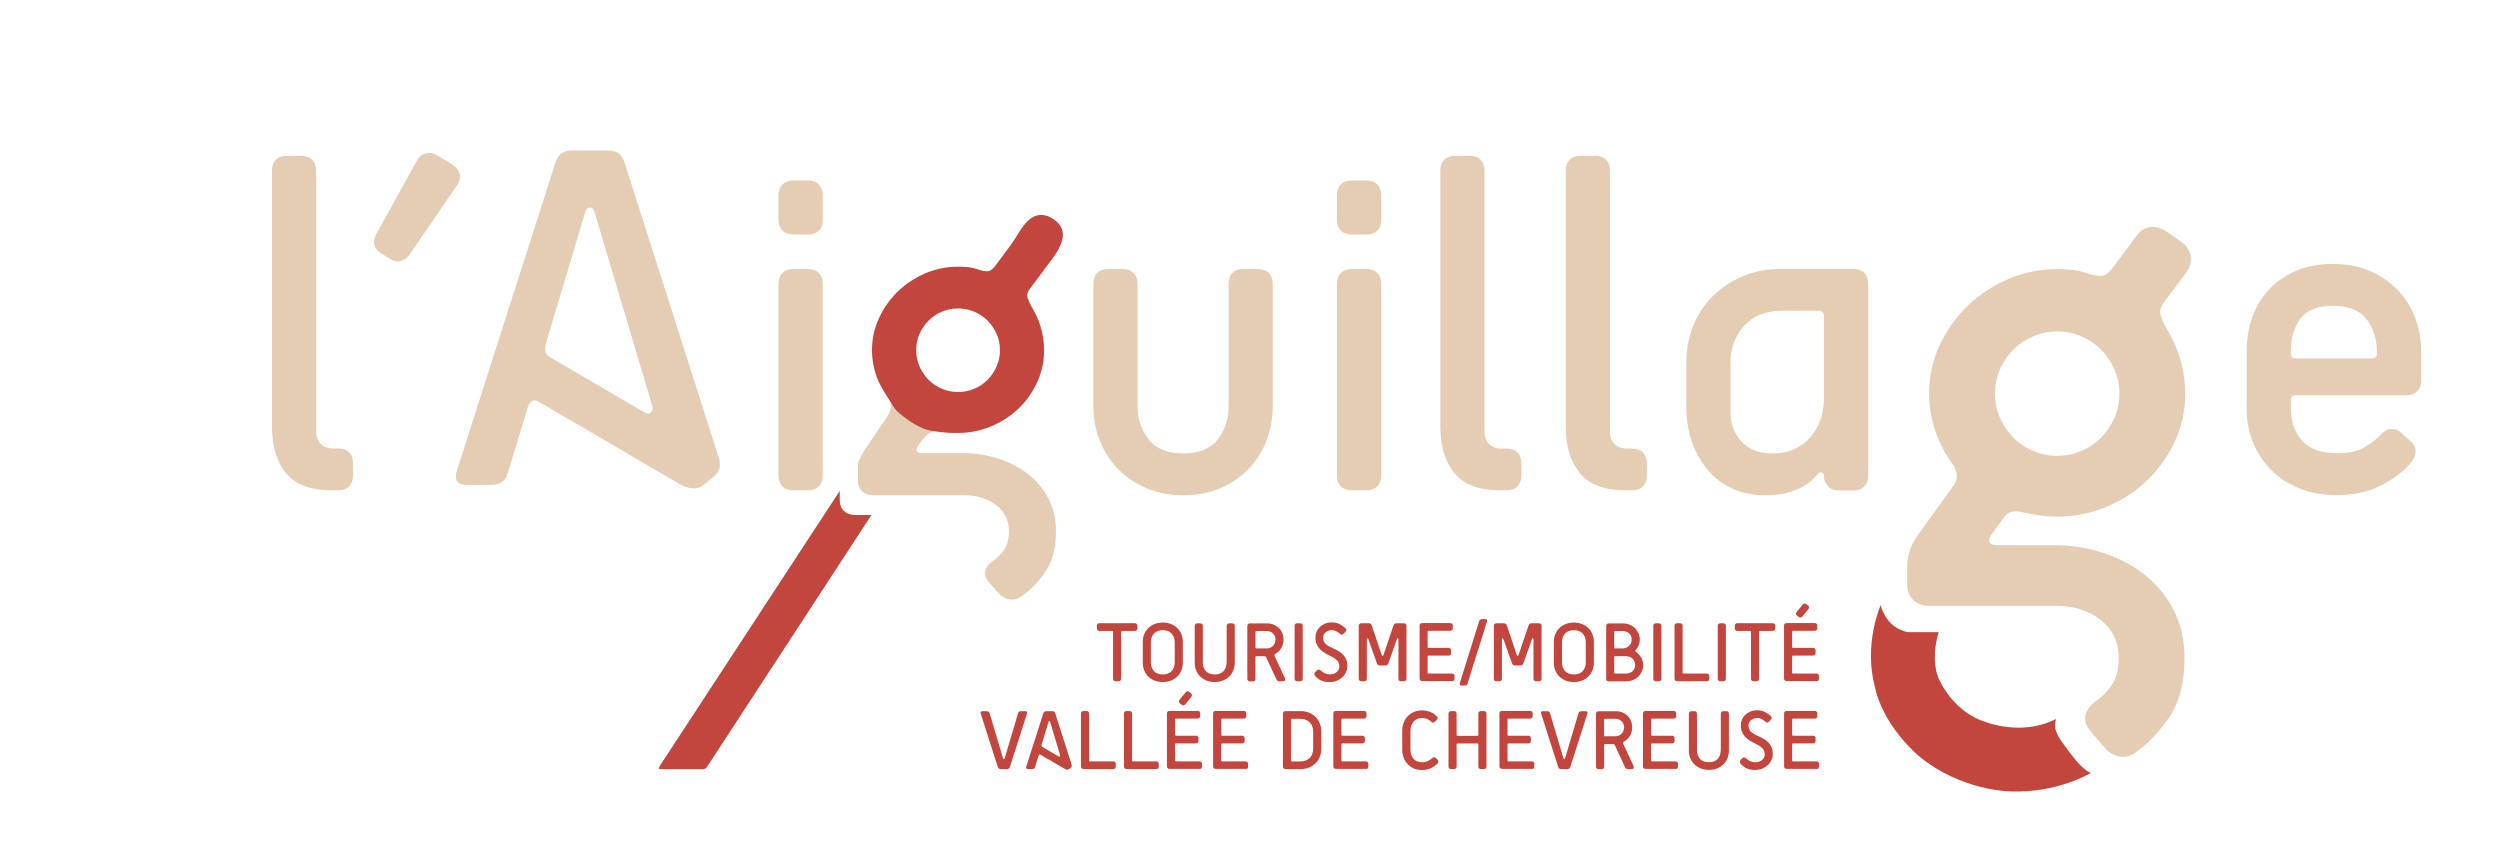
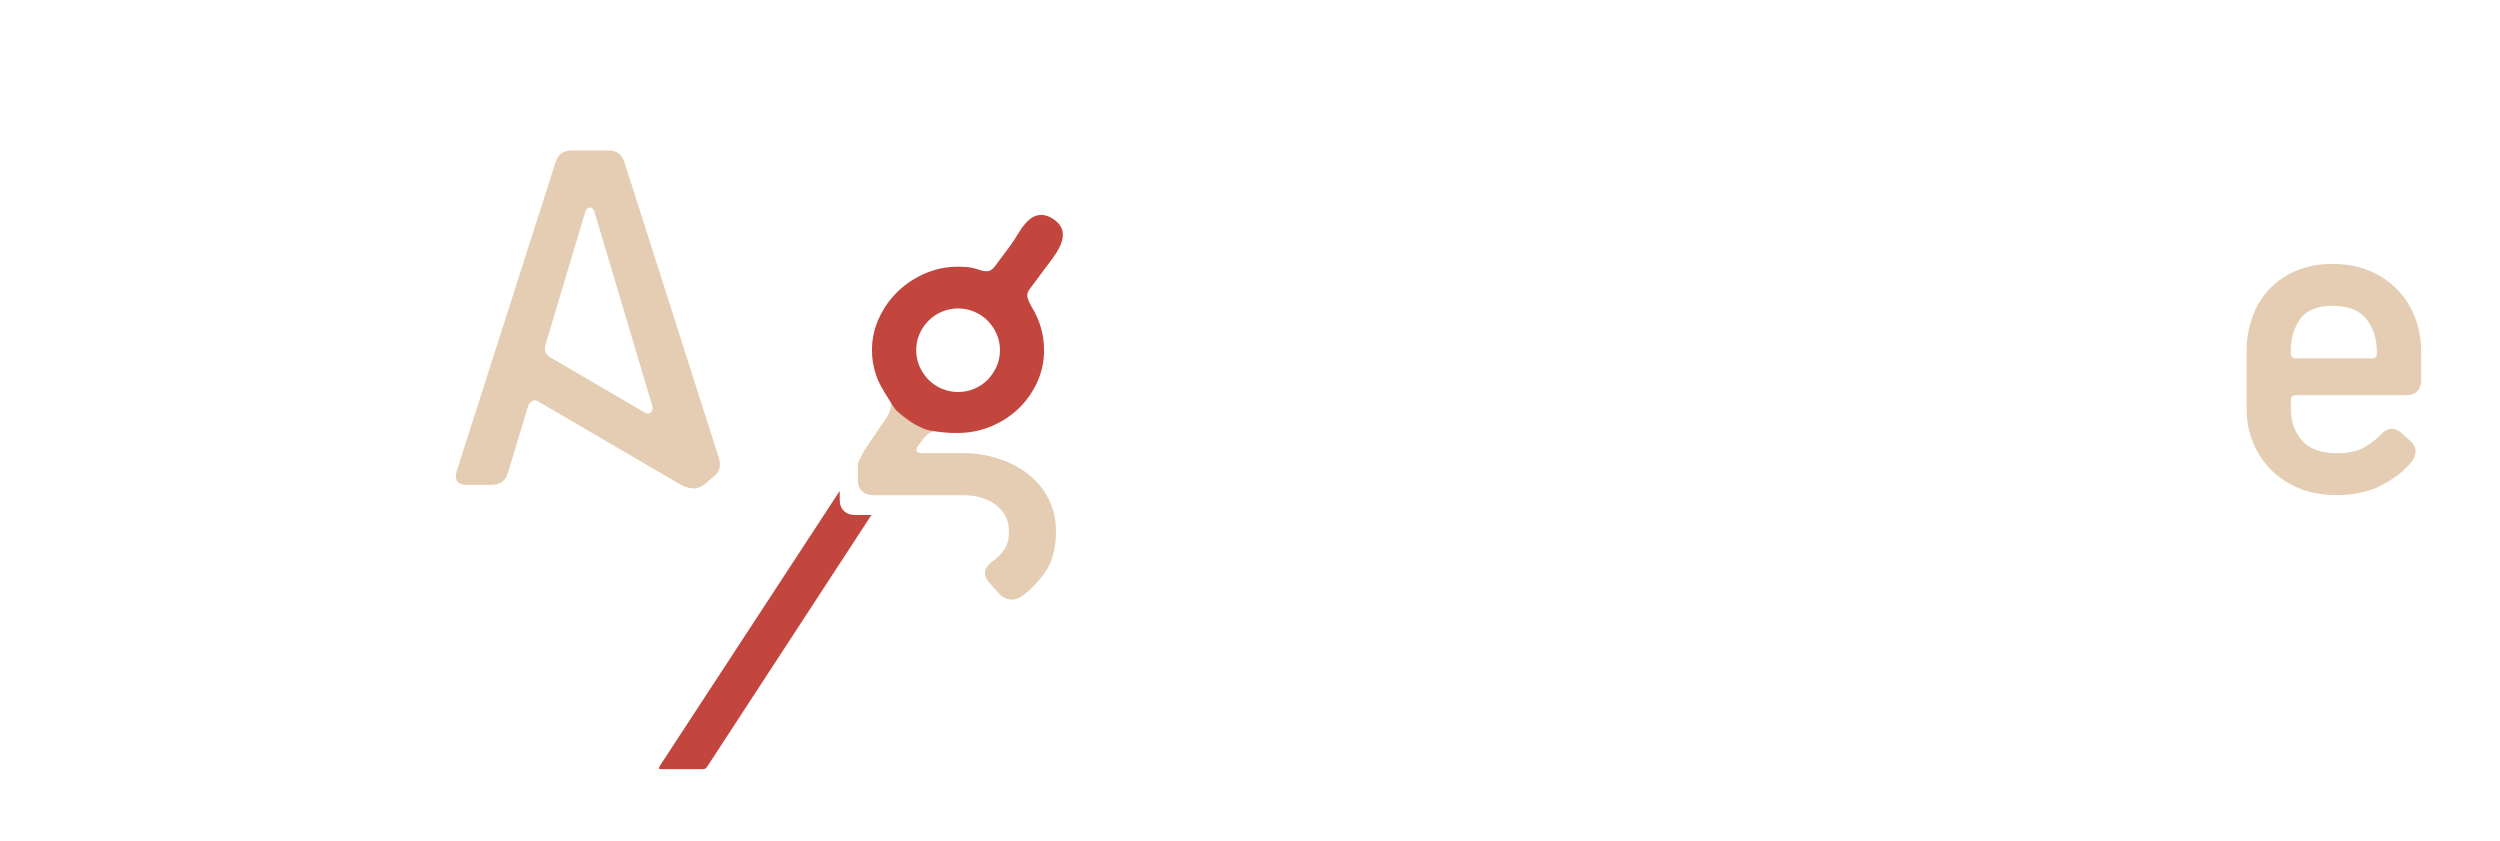
<svg xmlns="http://www.w3.org/2000/svg" id="Calque_1" viewBox="0 0 370.09 124.44">
  <defs>
    <style>.cls-1{fill:#c3463e;}.cls-2{fill:#e5cdb3;}</style>
  </defs>
  <path class="cls-1" d="m124.31,72.67l-26.56,40.6h0c-.35.58-.25.59.24.59h5.99c.35,0,.5-.05.71-.37l24.31-37.25h-2.37c-.72,0-1.29-.2-1.7-.6-.41-.4-.62-.95-.62-1.65v-1.33Z" />
-   <path class="cls-1" d="m278.4,89.57s.71,3.36,4,4.01h4.59s-1.53,4.62.45,7.74c0,0,2.07,4.22,6.55,5.58,0,0,5.33,2.1,10.26-.42l.11-.06s-.4,1.3.2,2.24c0,0,.08.62,2.98,4.17,0,0,1.28,1.42,1.98,1.59,0,0-4.9,2.98-11.74,2.74,0,0-7.4.04-13.78-5.29,0,0-5.41-4.48-6.52-10.54,0,0-1.62-5.22.91-11.75" />
-   <path class="cls-2" d="m51.68,71.99c.39-.39.58-.92.58-1.6v-1.82c0-.68-.19-1.21-.58-1.6-.39-.39-.92-.58-1.6-.58h-.73c-.83,0-1.46-.23-1.89-.69-.44-.46-.66-1.08-.66-1.86V25.25c0-.68-.19-1.21-.58-1.6-.39-.39-.92-.58-1.6-.58h-2.18c-.68,0-1.21.19-1.6.58-.39.39-.58.92-.58,1.6v37.86c0,2.91.69,5.22,2.07,6.92,1.38,1.7,3.63,2.55,6.73,2.55h1.02c.68,0,1.21-.19,1.6-.58m16.02-44.63c.39-.63.5-1.2.33-1.71-.17-.51-.54-.96-1.13-1.35l-2.18-1.31c-.58-.34-1.15-.44-1.71-.29-.56.15-.98.49-1.27,1.02l-6.04,10.92c-.63,1.21-.37,2.18.8,2.91l1.31.8c.53.34,1.07.43,1.6.25.53-.17.97-.52,1.31-1.05l6.99-10.19Zm53.51,6.77c.39-.39.58-.92.58-1.6v-3.64c0-.68-.2-1.21-.58-1.6-.39-.39-.92-.58-1.6-.58h-2.18c-.68,0-1.21.2-1.6.58-.39.39-.58.92-.58,1.6v3.64c0,.68.19,1.21.58,1.6.39.39.92.58,1.6.58h2.18c.68,0,1.21-.19,1.6-.58m0,37.86c.39-.39.58-.92.58-1.6v-28.39c0-.68-.2-1.21-.58-1.6s-.92-.58-1.6-.58h-2.18c-.68,0-1.21.19-1.6.58s-.58.92-.58,1.6v28.39c0,.68.19,1.21.58,1.6.39.39.92.58,1.6.58h2.18c.68,0,1.21-.19,1.6-.58m66.25-6.77c.63-1.6.95-3.28.95-5.02v-18.2c0-.68-.2-1.21-.58-1.6-.39-.39-.92-.58-1.6-.58h-2.18c-.68,0-1.21.19-1.6.58-.39.39-.58.92-.58,1.6v18.2c0,1.84-.53,3.46-1.6,4.84-1.07,1.38-2.77,2.07-5.1,2.07s-4.04-.69-5.13-2.07c-1.09-1.38-1.64-3-1.64-4.84v-18.2c0-.68-.19-1.21-.58-1.6-.39-.39-.92-.58-1.6-.58h-2.18c-.68,0-1.21.19-1.6.58s-.58.92-.58,1.6v18.2c0,1.75.31,3.42.95,5.02.63,1.6,1.53,3,2.69,4.19,1.17,1.19,2.56,2.14,4.19,2.84,1.62.7,3.46,1.05,5.5,1.05s3.87-.35,5.5-1.05c1.63-.7,3.01-1.65,4.15-2.84,1.14-1.19,2.03-2.59,2.66-4.19m16.38-31.09c.39-.39.58-.92.58-1.6v-3.64c0-.68-.19-1.21-.58-1.6-.39-.39-.92-.58-1.6-.58h-2.18c-.68,0-1.21.2-1.6.58-.39.39-.58.92-.58,1.6v3.64c0,.68.19,1.21.58,1.6.39.39.92.58,1.6.58h2.18c.68,0,1.21-.19,1.6-.58m0,37.86c.39-.39.58-.92.58-1.6v-28.39c0-.68-.19-1.21-.58-1.6-.39-.39-.92-.58-1.6-.58h-2.18c-.68,0-1.21.19-1.6.58-.39.39-.58.92-.58,1.6v28.39c0,.68.19,1.21.58,1.6.39.39.92.58,1.6.58h2.18c.68,0,1.21-.19,1.6-.58m20.75,0c.39-.39.58-.92.58-1.6v-1.82c0-.68-.19-1.21-.58-1.6-.39-.39-.92-.58-1.6-.58h-.73c-.83,0-1.46-.23-1.89-.69-.44-.46-.65-1.08-.65-1.86V25.25c0-.68-.2-1.21-.58-1.6-.39-.39-.92-.58-1.6-.58h-2.18c-.68,0-1.21.19-1.6.58s-.58.92-.58,1.6v37.86c0,2.91.69,5.22,2.08,6.92,1.38,1.7,3.63,2.55,6.73,2.55h1.02c.68,0,1.21-.19,1.6-.58m18.56,0c.39-.39.58-.92.58-1.6v-1.82c0-.68-.19-1.21-.58-1.6-.39-.39-.92-.58-1.6-.58h-.73c-.83,0-1.46-.23-1.89-.69-.44-.46-.66-1.08-.66-1.86V25.25c0-.68-.19-1.21-.58-1.6-.39-.39-.92-.58-1.6-.58h-2.18c-.68,0-1.21.19-1.6.58-.39.39-.58.92-.58,1.6v37.86c0,2.91.69,5.22,2.08,6.92,1.38,1.7,3.63,2.55,6.73,2.55h1.02c.68,0,1.21-.19,1.6-.58m26.79-12.96c0,1.02-.16,2-.47,2.95-.32.95-.79,1.81-1.42,2.58-.63.78-1.42,1.4-2.37,1.86-.95.46-2.08.69-3.39.69-1.94,0-3.46-.58-4.55-1.75-1.09-1.17-1.64-2.67-1.64-4.51v-7.21c0-2.09.67-3.88,2-5.39,1.33-1.5,3.21-2.26,5.64-2.26h5.46c.48,0,.73.24.73.73v12.3Zm5.97,12.96c.39-.39.58-.92.58-1.6v-28.39c0-.68-.19-1.21-.58-1.6-.39-.39-.92-.58-1.6-.58h-10.85c-2.04,0-3.91.36-5.6,1.09-1.7.73-3.17,1.71-4.41,2.95-1.24,1.24-2.2,2.71-2.87,4.4-.68,1.7-1.02,3.5-1.02,5.39v6.48c0,1.94.29,3.73.87,5.35.58,1.63,1.38,3.02,2.4,4.19,1.02,1.16,2.23,2.06,3.64,2.69,1.41.63,2.96.95,4.66.95,1.89,0,3.5-.29,4.84-.87,1.33-.58,2.34-1.33,3.02-2.26.19-.24.4-.33.62-.25.22.07.33.25.33.55,0,.54.19,1.02.58,1.46.39.44.92.66,1.6.66h2.18c.68,0,1.21-.19,1.6-.58" />
  <path class="cls-2" d="m351.86,52.33c0,.49-.24.73-.73.73h-11.28c-.49,0-.73-.24-.73-.73v-.36c0-1.84.46-3.42,1.38-4.73.92-1.31,2.52-1.97,4.8-1.97s4,.66,5.02,1.97c1.02,1.31,1.53,2.89,1.53,4.73v.36Zm6.55,4v-4.37c0-1.75-.3-3.41-.91-4.99-.61-1.58-1.48-2.95-2.62-4.11-1.14-1.17-2.51-2.09-4.11-2.77-1.6-.68-3.42-1.02-5.46-1.02s-3.85.34-5.42,1.02c-1.58.68-2.91,1.6-4,2.77-1.09,1.16-1.92,2.54-2.47,4.11-.56,1.58-.84,3.24-.84,4.99v8.59c0,1.75.32,3.4.95,4.95.63,1.55,1.53,2.91,2.69,4.08,1.16,1.16,2.56,2.07,4.19,2.73,1.63.66,3.46.98,5.5.98,2.62,0,4.88-.51,6.77-1.53,1.89-1.02,3.32-2.14,4.29-3.35.39-.48.59-.99.62-1.53s-.18-1.02-.62-1.46l-1.38-1.24c-.44-.44-.92-.67-1.46-.69-.53-.02-1.07.23-1.6.76-.53.58-1.31,1.2-2.33,1.86-1.02.66-2.45.98-4.3.98-2.33,0-4.04-.63-5.13-1.89-1.09-1.26-1.64-2.81-1.64-4.66v-1.31c0-.48.24-.73.73-.73h16.38c.68,0,1.21-.19,1.6-.58.39-.39.58-.92.58-1.6" />
  <path class="cls-2" d="m96.58,60.13c.1.34.02.64-.22.91-.24.27-.63.23-1.17-.11l-13.69-8.01c-.34-.19-.58-.45-.73-.76-.15-.32-.12-.79.07-1.42l5.75-19.22c.15-.53.39-.8.73-.8s.58.27.73.8l8.52,28.61Zm9.25,10.26c.73-.63.92-1.5.58-2.62l-13.9-43.53c-.24-.78-.57-1.3-.98-1.57-.41-.27-.96-.4-1.64-.4h-5.1c-.68,0-1.23.13-1.64.4-.41.27-.74.79-.98,1.57l-14.56,45.5c-.39,1.36.12,2.04,1.53,2.04h3.57c1.31,0,2.13-.58,2.47-1.75l2.99-9.9c.1-.29.28-.53.55-.73.27-.19.57-.19.91,0l21.19,12.38c.53.29,1.1.46,1.71.51.61.05,1.15-.12,1.64-.51l1.67-1.38Z" />
-   <path class="cls-2" d="m311.58,110.72c.58.65,1.26,1.07,2.06,1.25.79.18,1.59.02,2.38-.49,1.8-1.23,3.48-2.96,5.04-5.2,1.55-2.24,2.33-5.2,2.33-8.89,0-2.53-.51-4.82-1.52-6.88-1.01-2.06-2.4-3.81-4.17-5.25-1.77-1.44-3.83-2.56-6.18-3.36-2.35-.79-4.82-1.19-7.42-1.19h-8.34c-1.3,0-1.62-.5-.98-1.52l1.73-2.38c.36-.58.79-.92,1.3-1.03.5-.11,1.05-.09,1.62.05.65.14,1.41.29,2.28.43.87.15,1.8.22,2.82.22,2.53,0,4.93-.47,7.21-1.41,2.27-.94,4.28-2.22,6.01-3.85,1.73-1.63,3.12-3.56,4.17-5.8,1.05-2.24,1.57-4.62,1.57-7.15,0-3.39-.9-6.57-2.71-9.54-.36-.58-.65-1.19-.87-1.84-.22-.65-.15-1.26.22-1.84l3.47-4.66c.58-.79.81-1.61.7-2.44-.11-.83-.56-1.53-1.35-2.11l-2.17-1.52c-.8-.58-1.61-.81-2.44-.7-.83.11-1.54.56-2.11,1.35l-3.47,4.66c-.36.51-.76.87-1.19,1.08-.43.22-1.16.18-2.17-.11-1.01-.36-1.9-.58-2.65-.65-.76-.07-1.5-.11-2.22-.11-2.53,0-4.93.49-7.21,1.46-2.28.97-4.28,2.29-6.01,3.95-1.73,1.66-3.12,3.61-4.17,5.85-1.05,2.24-1.57,4.62-1.57,7.15,0,1.88.31,3.72.92,5.53.61,1.81,1.46,3.43,2.55,4.88.29.36.49.83.6,1.41.11.58-.02,1.16-.38,1.73l-5.09,7.04c-1.23,1.66-1.84,3.29-1.84,4.88v2.71c0,1.01.29,1.81.87,2.38.58.58,1.37.87,2.38.87h18.64c2.74,0,5,.7,6.77,2.11,1.77,1.41,2.65,3.27,2.65,5.58,0,1.66-.32,2.98-.97,3.96-.65.98-1.45,1.79-2.38,2.44-1.81,1.37-2.1,2.85-.87,4.44l2.17,2.49Zm-10.56-43.94c-1.12-.47-2.1-1.12-2.93-1.95-.83-.83-1.5-1.8-2-2.93-.51-1.12-.76-2.33-.76-3.63s.25-2.51.76-3.63c.5-1.12,1.17-2.09,2-2.92.83-.83,1.8-1.48,2.93-1.95,1.12-.47,2.29-.7,3.52-.7s2.4.24,3.52.7c1.12.47,2.09,1.12,2.93,1.95.83.83,1.5,1.81,2,2.92.5,1.12.76,2.33.76,3.63s-.25,2.51-.76,3.63c-.51,1.12-1.17,2.1-2,2.93-.83.83-1.81,1.48-2.93,1.95-1.12.47-2.29.7-3.52.7s-2.4-.23-3.52-.7" />
  <path class="cls-2" d="m131.75,59.07c.54,1.22-.37,2.67-1.07,3.58h0c-.88,1.3-1.61,2.35-2.43,3.58-.46.69-.83,1.43-1.02,1.81-.24.47-.24.73-.24,1.14v1.88c0,.7.21,1.25.62,1.65.41.4.98.6,1.7.6h13.31c1.96,0,3.57.49,4.84,1.46,1.26.97,1.9,2.26,1.9,3.86,0,1.15-.23,2.06-.7,2.74-.46.67-1.03,1.24-1.7,1.69-1.29.95-1.5,1.98-.62,3.08l1.55,1.73c.41.45.9.74,1.47.86.57.12,1.13.01,1.7-.34,1.29-.85,2.49-2.05,3.6-3.6,1.11-1.55,1.66-3.6,1.66-6.15,0-1.75-.36-3.34-1.08-4.76-.72-1.43-1.72-2.64-2.98-3.64-1.26-1-2.73-1.78-4.41-2.33-1.68-.55-3.44-.83-5.3-.83h-5.96c-.93,0-1.16-.35-.7-1.05h0c1-1.34,1.46-2.28,3.26-2.28" />
  <path class="cls-1" d="m135.37,62.78c.83.47,1.72.91,2.67,1.01.19.02.88.17,1.81.23.82.09,1.29.07,1.97.07,1.7,0,3.31-.32,4.84-.95,1.53-.63,2.88-1.49,4.04-2.58,1.16-1.09,2.1-2.39,2.8-3.89.7-1.5,1.06-3.11,1.06-4.81,0-2.28-.61-4.42-1.82-6.41-.24-.39-.44-.8-.58-1.24-.15-.44-.1-.85.14-1.24l2.33-3.13c1.3-1.79,4.09-4.79,1.91-6.92-.38-.38-1.05-.82-1.59-.98h0c-2.75-.81-3.99,2.53-5.27,4.26,0,0-2.33,3.13-2.33,3.13-.24.34-.51.58-.8.73-.29.15-.78.12-1.46-.07-.68-.24-1.27-.39-1.78-.44-.51-.05-1.01-.07-1.49-.07-1.7,0-3.31.33-4.84.98-1.53.66-2.87,1.54-4.04,2.66-1.16,1.12-2.1,2.43-2.8,3.93-.7,1.5-1.06,3.11-1.06,4.8,0,1.26.21,2.5.62,3.71.41,1.21,1.06,2.25,1.71,3.28.34.53.47.76.7,1.12.24.37.46.72.79,1h0c.76.65,1.58,1.31,2.47,1.82m4.09-5.22c-.75-.31-1.41-.75-1.97-1.31-.56-.56-1.01-1.21-1.35-1.97-.34-.75-.51-1.57-.51-2.44s.17-1.69.51-2.44c.34-.75.79-1.41,1.35-1.96.56-.56,1.21-.99,1.97-1.31.75-.31,1.54-.47,2.37-.47s1.61.16,2.37.47c.75.32,1.41.75,1.97,1.31.56.56,1.01,1.21,1.35,1.96.34.75.51,1.57.51,2.44s-.17,1.69-.51,2.44c-.34.75-.79,1.41-1.35,1.97-.56.56-1.21,1-1.97,1.31-.75.32-1.54.47-2.37.47s-1.61-.16-2.37-.47" />
-   <path class="cls-1" d="m268.9,113.85c.12,0,.21-.03.28-.1.07-.07.1-.16.1-.28v-.38c0-.12-.03-.21-.1-.28-.07-.07-.16-.1-.28-.1h-3.47c-.08,0-.13-.04-.13-.13v-2.4c0-.08.04-.13.13-.13h2.96c.12,0,.21-.03.28-.1.07-.07.1-.16.1-.28v-.38c0-.12-.04-.21-.1-.28s-.16-.1-.28-.1h-2.96c-.08,0-.13-.04-.13-.13v-2.27c0-.08.04-.13.13-.13h3.22c.12,0,.21-.03.28-.1.07-.07.1-.16.1-.28v-.38c0-.12-.03-.21-.1-.28-.07-.07-.16-.1-.28-.1h-4.16c-.12,0-.21.03-.28.1-.07.07-.1.16-.1.28v7.82c0,.12.03.21.1.28.07.07.16.1.28.1h4.41Zm-11.23-1.32c-.08.08-.12.18-.11.28,0,.1.05.19.11.25.24.27.53.49.85.66.32.17.77.26,1.34.26.35,0,.69-.06,1-.19.31-.13.59-.3.83-.52.24-.21.42-.46.55-.75.14-.29.2-.59.2-.91,0-.34-.05-.65-.15-.91-.1-.26-.24-.5-.42-.7-.18-.21-.41-.39-.68-.56-.27-.17-.58-.33-.92-.48-.26-.11-.48-.22-.66-.33-.18-.11-.33-.23-.44-.35-.11-.12-.2-.25-.25-.4-.06-.14-.08-.31-.08-.49,0-.14.03-.28.09-.41.06-.13.15-.25.26-.35.11-.1.25-.18.4-.25.16-.06.33-.09.51-.09.27,0,.52.07.74.2.23.13.39.25.51.35.1.09.19.14.26.13.08,0,.16-.05.24-.13l.29-.3c.18-.18.18-.35,0-.53-.2-.2-.47-.39-.81-.58-.34-.18-.75-.28-1.23-.28-.37,0-.7.06-1,.19-.3.13-.55.29-.76.5-.21.21-.37.44-.48.71-.11.27-.16.55-.16.83,0,.34.05.65.15.91.1.26.24.5.42.71.18.21.41.4.66.57.26.17.54.33.86.48.5.24.87.48,1.1.71.23.23.35.53.35.91,0,.34-.13.62-.39.84-.26.22-.59.33-1,.33-.18,0-.35-.02-.49-.06-.14-.04-.27-.09-.38-.15-.11-.06-.21-.12-.29-.19-.08-.07-.16-.14-.23-.2-.08-.07-.16-.11-.26-.11-.1,0-.19.03-.27.11l-.28.28Zm-2.94-1.45c0,.5-.15.92-.45,1.26-.3.34-.74.5-1.31.5s-1.01-.17-1.31-.5c-.3-.34-.45-.76-.45-1.26v-5.42c0-.12-.03-.21-.1-.28-.07-.07-.16-.1-.28-.1h-.44c-.12,0-.21.03-.28.1s-.1.16-.1.28v5.42c0,.43.07.82.22,1.18.15.36.35.66.62.91.26.25.58.45.94.59.36.14.76.21,1.19.21s.82-.07,1.18-.21c.36-.14.67-.34.94-.59.26-.25.47-.56.62-.91.15-.36.22-.75.22-1.18v-5.42c0-.12-.03-.21-.1-.28-.07-.07-.16-.1-.28-.1h-.44c-.12,0-.21.03-.28.1-.07.07-.1.16-.1.28v5.42Zm-6.71,2.77c.12,0,.21-.03.28-.1.07-.07.1-.16.1-.28v-.38c0-.12-.03-.21-.1-.28-.07-.07-.16-.1-.28-.1h-3.47c-.08,0-.13-.04-.13-.13v-2.4c0-.08.04-.13.13-.13h2.96c.12,0,.21-.03.28-.1.07-.07.1-.16.1-.28v-.38c0-.12-.03-.21-.1-.28-.07-.07-.16-.1-.28-.1h-2.96c-.08,0-.13-.04-.13-.13v-2.27c0-.08.04-.13.13-.13h3.21c.12,0,.21-.03.28-.1s.1-.16.1-.28v-.38c0-.12-.03-.21-.1-.28-.07-.07-.16-.1-.28-.1h-4.16c-.12,0-.21.03-.28.1-.07.07-.1.16-.1.28v7.82c0,.12.03.21.1.28.07.07.16.1.28.1h4.41Zm-10.43-4.85c-.08,0-.13-.04-.13-.13v-2.33c0-.08.04-.13.13-.13h1.55c.17,0,.33.03.49.09.16.06.29.14.41.25.12.11.21.24.28.4.07.16.11.33.11.52s-.04.37-.11.54c-.07.16-.17.3-.28.42-.12.12-.25.21-.41.27-.16.06-.32.09-.49.09h-1.55Zm3.99,4.85c.12,0,.21-.04.26-.13.05-.09.05-.2-.01-.32l-1.51-3.24c-.08-.17-.05-.29.09-.37.35-.19.64-.48.87-.84.23-.37.34-.79.34-1.27,0-.34-.06-.65-.18-.95-.12-.29-.29-.55-.5-.76-.21-.21-.47-.38-.76-.5-.29-.12-.61-.18-.95-.18h-2.58c-.12,0-.21.03-.28.1-.07.07-.1.16-.1.28v7.82c0,.12.03.21.1.28.07.07.16.1.28.1h.44c.12,0,.21-.03.28-.1.07-.07.1-.16.1-.28v-3.22c0-.08.04-.13.12-.13h1.2c.12,0,.21.06.26.18l1.49,3.2c.1.23.26.34.47.34h.58Zm-9.56,0c.12,0,.21-.02.28-.07.07-.05.13-.14.17-.27l2.52-7.88c.07-.24-.02-.35-.27-.35h-.62c-.23,0-.37.1-.43.3l-1.98,6.67c-.03.09-.07.14-.13.14s-.1-.05-.12-.14l-1.98-6.67c-.06-.2-.2-.3-.43-.3h-.62c-.24,0-.33.12-.27.35l2.52,7.88c.04.13.1.23.17.27.07.05.17.07.28.07h.88Zm-5.26,0c.12,0,.21-.03.28-.1.07-.07.1-.16.1-.28v-.38c0-.12-.03-.21-.1-.28-.07-.07-.16-.1-.28-.1h-3.47c-.08,0-.12-.04-.12-.13v-2.4c0-.08.04-.13.12-.13h2.96c.12,0,.21-.03.28-.1.07-.07.1-.16.1-.28v-.38c0-.12-.03-.21-.1-.28-.07-.07-.16-.1-.28-.1h-2.96c-.08,0-.12-.04-.12-.13v-2.27c0-.08.04-.13.12-.13h3.22c.12,0,.21-.03.28-.1.07-.07.1-.16.1-.28v-.38c0-.12-.03-.21-.1-.28-.07-.07-.16-.1-.28-.1h-4.16c-.12,0-.21.03-.28.1-.07.07-.1.16-.1.28v7.82c0,.12.03.21.1.28.07.07.16.1.28.1h4.41Zm-7.09,0c.12,0,.21-.03.28-.1.07-.07.1-.16.1-.28v-7.82c0-.12-.03-.21-.1-.28-.07-.07-.16-.1-.28-.1h-.44c-.12,0-.21.03-.28.1-.07.07-.1.16-.1.28v3.15c0,.08-.04.13-.13.13h-2.96c-.08,0-.13-.04-.13-.13v-3.15c0-.12-.03-.21-.1-.28-.07-.07-.16-.1-.28-.1h-.44c-.12,0-.21.03-.28.1-.07.07-.1.16-.1.28v7.82c0,.12.03.21.1.28.07.07.16.1.28.1h.44c.12,0,.21-.03.28-.1.07-.07.1-.16.1-.28v-3.28c0-.08.04-.13.13-.13h2.96c.08,0,.13.04.13.13v3.28c0,.12.03.21.1.28.07.07.16.1.28.1h.44Zm-7.09-1.64c-.08-.08-.17-.12-.27-.11-.1,0-.18.05-.26.11-.16.14-.37.28-.62.42-.26.14-.57.21-.94.21-.53,0-.94-.17-1.24-.52-.3-.35-.45-.81-.45-1.37v-2.77c0-.26.04-.51.11-.74.08-.23.19-.43.33-.6.15-.17.32-.31.53-.4.21-.1.44-.14.71-.14.39,0,.69.07.92.2.22.13.39.25.5.35.1.09.19.14.26.13.08,0,.16-.05.24-.13l.29-.29c.18-.18.18-.35,0-.53-.09-.09-.21-.19-.35-.3-.14-.1-.3-.2-.49-.28-.18-.08-.39-.15-.62-.21-.23-.05-.48-.08-.76-.08-.41,0-.79.08-1.15.23-.35.15-.66.36-.91.62-.26.26-.46.58-.61.96-.15.37-.22.78-.22,1.22v2.77c0,.44.07.85.22,1.23.15.37.35.69.61.96.26.26.56.47.91.62.35.15.73.22,1.15.22.57,0,1.04-.1,1.4-.29.36-.19.68-.42.95-.69.07-.07.1-.15.11-.25,0-.1-.03-.19-.11-.28l-.25-.25Zm-10.4,1.64c.12,0,.21-.03.28-.1.07-.07.1-.16.1-.28v-.38c0-.12-.03-.21-.1-.28-.07-.07-.16-.1-.28-.1h-3.47c-.08,0-.13-.04-.13-.13v-2.4c0-.08.04-.13.13-.13h2.96c.12,0,.21-.03.28-.1.07-.07.1-.16.1-.28v-.38c0-.12-.03-.21-.1-.28-.07-.07-.16-.1-.28-.1h-2.96c-.08,0-.13-.04-.13-.13v-2.27c0-.08.04-.13.13-.13h3.21c.12,0,.21-.03.28-.1s.1-.16.1-.28v-.38c0-.12-.03-.21-.1-.28-.07-.07-.16-.1-.28-.1h-4.16c-.12,0-.21.03-.28.1s-.1.16-.1.28v7.82c0,.12.03.21.1.28.07.07.16.1.28.1h4.41Zm-7.78-3.03c0,.3-.05.57-.14.81-.09.24-.22.43-.39.59-.17.16-.37.28-.6.37-.23.08-.49.13-.76.13h-1.26c-.08,0-.12-.04-.12-.13v-6.05c0-.08.04-.13.12-.13h1.26c.28,0,.53.04.76.13.23.08.43.21.6.37.17.16.3.36.39.6.09.24.14.5.14.8v2.52Zm-1.89,3.03c.46,0,.88-.08,1.27-.23.38-.16.71-.37.98-.64.27-.27.48-.59.62-.96.15-.37.22-.77.22-1.2v-2.52c0-.43-.07-.83-.22-1.2-.15-.37-.36-.69-.62-.96-.27-.27-.59-.48-.98-.64-.38-.16-.81-.23-1.27-.23h-2.21c-.12,0-.21.03-.28.1-.07.07-.1.16-.1.28v7.82c0,.12.03.21.1.28.07.07.16.1.28.1h2.21Zm-8.13,0c.12,0,.21-.03.28-.1.07-.07.1-.16.1-.28v-.38c0-.12-.03-.21-.1-.28-.07-.07-.16-.1-.28-.1h-3.47c-.08,0-.12-.04-.12-.13v-2.4c0-.08.04-.13.12-.13h2.96c.12,0,.21-.03.28-.1.07-.07.1-.16.1-.28v-.38c0-.12-.03-.21-.1-.28-.07-.07-.16-.1-.28-.1h-2.96c-.08,0-.12-.04-.12-.13v-2.27c0-.08.04-.13.12-.13h3.21c.12,0,.21-.03.28-.1.07-.07.1-.16.1-.28v-.38c0-.12-.03-.21-.1-.28-.07-.07-.16-.1-.28-.1h-4.16c-.12,0-.21.03-.28.1-.07.07-.1.16-.1.28v7.82c0,.12.03.21.1.28.07.07.16.1.28.1h4.41Zm-8.03-10.68c.08-.09.11-.19.1-.28,0-.1-.06-.18-.15-.26l-.25-.19c-.08-.08-.17-.11-.27-.1-.1,0-.18.06-.26.15l-.91,1.11c-.07.09-.1.19-.09.28,0,.1.05.18.15.25l.25.2c.09.07.19.1.28.09.1,0,.18-.05.25-.14l.91-1.11Zm1.2,10.68c.12,0,.21-.03.28-.1.07-.07.1-.16.1-.28v-.38c0-.12-.03-.21-.1-.28-.07-.07-.16-.1-.28-.1h-3.47c-.08,0-.13-.04-.13-.13v-2.4c0-.08.04-.13.13-.13h2.96c.12,0,.21-.03.28-.1.07-.07.1-.16.1-.28v-.38c0-.12-.03-.21-.1-.28-.07-.07-.16-.1-.28-.1h-2.96c-.08,0-.13-.04-.13-.13v-2.27c0-.08.04-.13.13-.13h3.21c.12,0,.21-.03.28-.1.07-.07.1-.16.1-.28v-.38c0-.12-.03-.21-.1-.28-.07-.07-.16-.1-.28-.1h-4.16c-.12,0-.21.03-.28.1s-.1.16-.1.28v7.82c0,.12.03.21.1.28.07.07.16.1.28.1h4.41Zm-6.39,0c.12,0,.21-.03.28-.1.07-.07.1-.16.1-.28v-.38c0-.12-.03-.21-.1-.28-.07-.07-.16-.1-.28-.1h-3.44c-.09,0-.13-.04-.13-.13v-6.94c0-.12-.03-.21-.1-.28-.07-.07-.16-.1-.28-.1h-.44c-.12,0-.21.03-.28.1-.07.07-.1.16-.1.28v7.82c0,.12.03.21.1.28.07.07.16.1.28.1h4.39Zm-6.37,0c.12,0,.21-.03.28-.1.07-.07.1-.16.1-.28v-.38c0-.12-.03-.21-.1-.28-.07-.07-.16-.1-.28-.1h-3.44c-.08,0-.13-.04-.13-.13v-6.94c0-.12-.03-.21-.1-.28-.07-.07-.16-.1-.28-.1h-.44c-.12,0-.21.03-.28.1s-.1.16-.1.28v7.82c0,.12.03.21.1.28.07.07.16.1.28.1h4.39Zm-7.86-2.02c.02.06,0,.11-.04.16-.04.05-.11.04-.2-.02l-2.37-1.39c-.06-.03-.1-.08-.12-.13-.03-.06-.02-.14.01-.25l1-3.33c.03-.09.07-.14.13-.14s.1.05.12.14l1.48,4.95Zm1.6,1.78c.12-.11.16-.26.1-.45l-2.41-7.54c-.04-.14-.1-.23-.17-.27-.07-.05-.17-.07-.28-.07h-.88c-.12,0-.21.02-.28.07-.07.05-.13.14-.17.27l-2.52,7.88c-.07.23.02.35.26.35h.62c.23,0,.37-.1.43-.3l.52-1.71s.05-.09.1-.13c.05-.03.1-.03.16,0l3.67,2.14c.09.05.19.08.3.09.1,0,.2-.02.28-.09l.29-.24Zm-9.47.24c.12,0,.21-.02.28-.07.07-.05.13-.14.17-.27l2.52-7.88c.07-.24-.02-.35-.27-.35h-.62c-.23,0-.37.1-.43.3l-1.98,6.67c-.03.09-.07.14-.13.14s-.1-.05-.12-.14l-1.98-6.67c-.06-.2-.2-.3-.43-.3h-.62c-.24,0-.33.12-.27.35l2.52,7.88c.04.13.1.23.17.27.07.05.16.07.28.07h.88Z" />
-   <path class="cls-1" d="m267.7,90.17c.08-.09.11-.19.1-.28,0-.1-.06-.18-.15-.26l-.25-.19c-.08-.08-.17-.11-.27-.1-.1,0-.18.06-.26.15l-.91,1.11c-.07.09-.1.19-.09.28,0,.1.05.18.15.25l.25.2c.09.07.19.1.28.09.1,0,.18-.05.25-.14l.91-1.11Zm1.2,10.68c.12,0,.21-.03.28-.1.07-.07.1-.16.1-.28v-.38c0-.12-.03-.21-.1-.28-.07-.07-.16-.1-.28-.1h-3.47c-.08,0-.13-.04-.13-.13v-2.4c0-.08.04-.13.13-.13h2.96c.12,0,.21-.03.28-.1.07-.07.1-.16.1-.28v-.38c0-.12-.03-.21-.1-.28-.07-.07-.16-.1-.28-.1h-2.96c-.08,0-.13-.04-.13-.13v-2.27c0-.08.04-.13.13-.13h3.21c.12,0,.21-.03.28-.1.07-.07.1-.16.1-.28v-.38c0-.12-.03-.21-.1-.28-.07-.07-.16-.1-.28-.1h-4.16c-.12,0-.21.03-.28.1-.07.07-.1.16-.1.28v7.82c0,.12.03.21.1.28.07.07.16.1.28.1h4.41Zm-8.88,0c.12,0,.21-.03.28-.1.07-.07.1-.16.1-.28v-6.94c0-.08.04-.13.13-.13h1.89c.12,0,.21-.03.28-.1.07-.07.1-.16.1-.28v-.38c0-.12-.03-.21-.1-.28-.07-.07-.16-.1-.28-.1h-5.23c-.12,0-.21.03-.28.1-.07.07-.1.16-.1.28v.38c0,.12.03.21.1.28.07.07.16.1.28.1h1.89c.08,0,.13.04.13.13v6.94c0,.12.03.21.1.28.07.07.16.1.28.1h.44Zm-4.91,0c.12,0,.21-.03.28-.1.07-.07.1-.16.1-.28v-7.82c0-.12-.03-.21-.1-.28-.07-.07-.16-.1-.28-.1h-.44c-.12,0-.21.03-.28.1s-.1.16-.1.28v7.82c0,.12.03.21.1.28.07.07.16.1.28.1h.44Zm-2.45,0c.12,0,.21-.03.28-.1.07-.07.1-.16.1-.28v-.38c0-.12-.03-.21-.1-.28-.07-.07-.16-.1-.28-.1h-3.44c-.08,0-.13-.04-.13-.13v-6.94c0-.12-.03-.21-.1-.28-.07-.07-.16-.1-.28-.1h-.44c-.12,0-.21.03-.28.1-.07.07-.1.16-.1.28v7.82c0,.12.03.21.1.28.07.07.16.1.28.1h4.39Zm-7.09,0c.12,0,.21-.03.28-.1.07-.07.1-.16.1-.28v-7.82c0-.12-.04-.21-.1-.28-.07-.07-.16-.1-.28-.1h-.44c-.12,0-.21.03-.28.1-.07.07-.1.16-.1.28v7.82c0,.12.03.21.1.28.07.07.16.1.28.1h.44Zm-6.48-4.85c-.08,0-.13-.04-.13-.13v-2.33c0-.08.04-.13.13-.13h1.11c.15,0,.31.02.46.07.16.05.31.12.44.22.13.1.24.23.32.39.08.16.13.35.13.58s-.04.42-.13.59c-.08.17-.19.31-.32.41-.13.11-.28.19-.44.24-.16.05-.31.08-.46.08h-1.11Zm0,3.72c-.08,0-.13-.04-.13-.13v-2.33c0-.08.04-.13.13-.13h1.61c.15,0,.31.03.47.08.16.05.3.13.44.24.13.1.24.24.32.41.08.17.13.37.13.59s-.04.42-.13.58c-.08.16-.19.29-.32.39-.13.1-.28.17-.44.22-.16.05-.31.07-.47.07h-1.61Zm1.7,1.13c.34,0,.65-.06.95-.18.3-.12.56-.29.78-.5.22-.21.4-.47.53-.76.13-.29.2-.61.2-.95,0-.41-.09-.78-.28-1.1-.19-.32-.46-.62-.81-.88-.09-.08-.1-.15-.02-.24.19-.22.34-.46.45-.72.11-.26.16-.54.16-.84,0-.34-.07-.65-.2-.95-.13-.29-.31-.55-.53-.76-.22-.21-.48-.38-.78-.5-.3-.12-.62-.18-.95-.18h-2.14c-.12,0-.21.03-.28.1-.07.07-.1.16-.1.28v7.82c0,.12.03.21.1.28.07.07.16.1.28.1h2.65Zm-6.04-2.77c0,.5-.15.92-.45,1.26-.3.34-.74.5-1.31.5s-1.01-.17-1.31-.5c-.3-.34-.45-.76-.45-1.26v-3.03c0-.5.15-.92.45-1.26.3-.34.74-.5,1.31-.5s1.01.17,1.31.5c.3.34.45.76.45,1.26v3.03Zm1.2-3.03c0-.43-.07-.82-.22-1.18-.15-.36-.35-.66-.62-.91-.27-.25-.58-.45-.94-.59-.36-.14-.76-.21-1.18-.21s-.82.07-1.19.21c-.36.14-.67.34-.94.59-.27.25-.47.56-.62.91-.15.36-.22.75-.22,1.18v3.03c0,.43.07.82.22,1.18.15.36.35.66.62.91.26.25.58.45.94.59.36.14.76.21,1.19.21s.82-.07,1.18-.21c.36-.14.67-.34.94-.59.26-.25.47-.56.62-.91.15-.36.22-.75.22-1.18v-3.03Zm-8.12,5.8c.12,0,.21-.03.28-.1.07-.07.1-.16.1-.28v-7.82c0-.12-.03-.21-.1-.28-.07-.07-.16-.1-.28-.1h-1.11c-.12,0-.21.03-.28.08-.07.06-.12.13-.15.22l-1.49,4.4c-.03.08-.08.12-.13.12-.05,0-.1-.04-.12-.12l-1.49-4.4c-.03-.09-.08-.17-.15-.22-.07-.05-.16-.08-.28-.08h-1.11c-.12,0-.21.03-.28.1-.07.07-.1.16-.1.28v7.82c0,.12.03.21.1.28.07.07.16.1.28.1h.44c.12,0,.21-.03.28-.1.07-.07.1-.16.1-.28v-5.84c0-.11.03-.16.08-.16s.09.04.13.11l1.27,3.59c.08.23.24.34.45.34h.81c.22,0,.37-.11.45-.34l1.27-3.59c.03-.09.08-.13.13-.1.05.03.08.08.08.15v5.84c0,.12.03.21.1.28.07.07.16.1.28.1h.44Zm-11.01.63c.23,0,.37-.1.43-.3l2.88-9.18c.07-.24-.02-.35-.26-.35h-.47c-.23,0-.37.1-.43.3l-2.87,9.18c-.07.24.02.35.26.35h.47Zm-1.88-.63c.12,0,.21-.03.28-.1.07-.07.1-.16.1-.28v-.38c0-.12-.04-.21-.1-.28-.07-.07-.16-.1-.28-.1h-3.47c-.08,0-.13-.04-.13-.13v-2.4c0-.08.04-.13.13-.13h2.96c.12,0,.21-.03.28-.1.07-.07.1-.16.1-.28v-.38c0-.12-.03-.21-.1-.28-.07-.07-.16-.1-.28-.1h-2.96c-.08,0-.13-.04-.13-.13v-2.27c0-.08.04-.13.13-.13h3.22c.12,0,.21-.03.28-.1s.1-.16.1-.28v-.38c0-.12-.04-.21-.1-.28-.07-.07-.16-.1-.28-.1h-4.16c-.12,0-.21.03-.28.1-.07.07-.1.16-.1.28v7.82c0,.12.03.21.1.28.07.07.16.1.28.1h4.41Zm-7.11,0c.12,0,.21-.03.28-.1.07-.07.1-.16.1-.28v-7.82c0-.12-.03-.21-.1-.28-.07-.07-.16-.1-.28-.1h-1.11c-.12,0-.21.03-.28.08-.07.06-.12.13-.15.22l-1.49,4.4c-.03.08-.08.12-.13.12-.06,0-.09-.04-.12-.12l-1.49-4.4c-.03-.09-.08-.17-.15-.22-.07-.05-.16-.08-.28-.08h-1.11c-.12,0-.21.03-.28.1-.07.07-.1.16-.1.28v7.82c0,.12.03.21.1.28.07.07.16.1.28.1h.44c.12,0,.21-.03.28-.1.07-.07.1-.16.1-.28v-5.84c0-.11.03-.16.08-.16s.09.04.13.11l1.27,3.59c.08.23.23.34.45.34h.81c.22,0,.37-.11.46-.34l1.27-3.59c.03-.09.08-.13.13-.1.05.03.08.08.08.15v5.84c0,.12.03.21.1.28.07.07.16.1.28.1h.44Zm-13.15-1.32c-.08.08-.12.18-.11.28,0,.1.04.19.11.25.24.27.53.49.85.66.32.17.77.26,1.34.26.35,0,.69-.06,1-.19.32-.13.59-.3.83-.52.24-.21.42-.46.56-.75.13-.29.2-.59.2-.91,0-.34-.05-.65-.15-.91-.1-.27-.24-.5-.42-.71-.19-.21-.41-.39-.68-.56-.27-.17-.58-.33-.92-.48-.26-.11-.48-.22-.66-.33-.18-.11-.33-.23-.44-.35-.11-.12-.2-.25-.25-.4-.05-.14-.08-.31-.08-.49,0-.14.03-.28.1-.41.06-.13.15-.25.26-.35.11-.1.25-.18.4-.25.16-.06.33-.09.51-.09.27,0,.52.07.74.2.23.13.4.25.5.35.1.09.19.14.27.13.08,0,.16-.05.24-.13l.29-.3c.18-.18.18-.35,0-.53-.2-.2-.47-.39-.81-.58-.34-.18-.75-.28-1.23-.28-.37,0-.7.06-1,.19-.3.13-.55.29-.76.5-.21.21-.37.44-.48.71-.11.27-.16.55-.16.83,0,.34.05.65.15.91.1.26.24.5.42.71.18.21.4.4.66.57.26.17.54.33.86.48.5.24.87.48,1.1.71.23.23.35.53.35.91,0,.34-.13.62-.39.84-.26.22-.59.33-1,.33-.18,0-.35-.02-.49-.06-.14-.04-.27-.09-.38-.15-.11-.06-.21-.12-.29-.19-.08-.07-.16-.14-.23-.2-.08-.07-.16-.11-.26-.11-.1,0-.19.03-.27.11l-.28.28Zm-2.21,1.32c.12,0,.21-.03.28-.1.07-.07.1-.16.1-.28v-7.82c0-.12-.03-.21-.1-.28-.07-.07-.16-.1-.28-.1h-.44c-.12,0-.21.03-.28.1-.07.07-.1.16-.1.28v7.82c0,.12.03.21.1.28.07.07.16.1.28.1h.44Zm-6.48-4.85c-.08,0-.13-.04-.13-.13v-2.33c0-.08.04-.13.13-.13h1.55c.17,0,.33.03.48.09.16.06.29.14.41.25.12.11.21.24.28.4.07.16.11.33.11.52s-.04.37-.11.54c-.07.16-.17.3-.28.42-.12.12-.25.21-.41.27-.15.06-.32.09-.48.09h-1.55Zm3.98,4.85c.13,0,.21-.04.26-.13.05-.09.05-.2-.01-.32l-1.51-3.24c-.08-.17-.05-.29.09-.37.35-.19.64-.48.87-.84.23-.37.34-.79.34-1.27,0-.34-.06-.65-.18-.95-.12-.29-.29-.55-.51-.76-.21-.21-.47-.38-.76-.5-.29-.12-.61-.18-.94-.18h-2.59c-.12,0-.21.03-.28.1-.07.07-.1.16-.1.28v7.82c0,.12.03.21.1.28.07.07.16.1.28.1h.44c.12,0,.21-.03.28-.1.07-.07.1-.16.1-.28v-3.22c0-.08.04-.13.13-.13h1.2c.13,0,.21.06.26.18l1.49,3.2c.1.23.26.34.47.34h.58Zm-8.39-2.77c0,.5-.15.92-.45,1.26-.3.34-.74.5-1.31.5s-1.01-.17-1.31-.5c-.3-.34-.45-.76-.45-1.26v-5.42c0-.12-.03-.21-.1-.28-.07-.07-.16-.1-.28-.1h-.44c-.12,0-.21.03-.28.1-.07.07-.1.16-.1.28v5.42c0,.43.07.82.22,1.18.15.36.35.66.62.91.26.25.58.45.94.59.36.14.76.21,1.19.21s.82-.07,1.18-.21c.36-.14.67-.34.94-.59.26-.25.47-.56.62-.91.15-.36.22-.75.22-1.18v-5.42c0-.12-.03-.21-.1-.28-.07-.07-.16-.1-.28-.1h-.44c-.12,0-.21.03-.28.1-.07.07-.1.16-.1.28v5.42Zm-7.68,0c0,.5-.15.92-.46,1.26-.3.34-.74.5-1.31.5s-1.01-.17-1.31-.5c-.3-.34-.45-.76-.45-1.26v-3.03c0-.5.15-.92.45-1.26.3-.34.74-.5,1.31-.5s1.01.17,1.31.5c.3.34.46.76.46,1.26v3.03Zm1.2-3.03c0-.43-.07-.82-.22-1.18s-.35-.66-.62-.91c-.26-.25-.58-.45-.94-.59-.36-.14-.76-.21-1.19-.21s-.82.07-1.18.21c-.36.14-.67.34-.94.59-.26.25-.47.56-.62.91-.15.36-.22.75-.22,1.18v3.03c0,.43.07.82.22,1.18.15.36.35.66.62.91.27.25.58.45.94.59.36.14.76.21,1.18.21s.82-.07,1.19-.21c.36-.14.67-.34.94-.59.26-.25.47-.56.62-.91s.22-.75.22-1.18v-3.03Zm-9.51,5.8c.12,0,.21-.03.28-.1.07-.07.1-.16.1-.28v-6.94c0-.08.04-.13.13-.13h1.89c.12,0,.21-.03.28-.1.07-.07.1-.16.1-.28v-.38c0-.12-.03-.21-.1-.28-.07-.07-.16-.1-.28-.1h-5.23c-.12,0-.21.03-.28.1-.07.07-.1.16-.1.28v.38c0,.12.03.21.1.28.07.07.16.1.28.1h1.89c.08,0,.12.04.12.13v6.94c0,.12.04.21.1.28.07.07.16.1.28.1h.44Z" />
</svg>